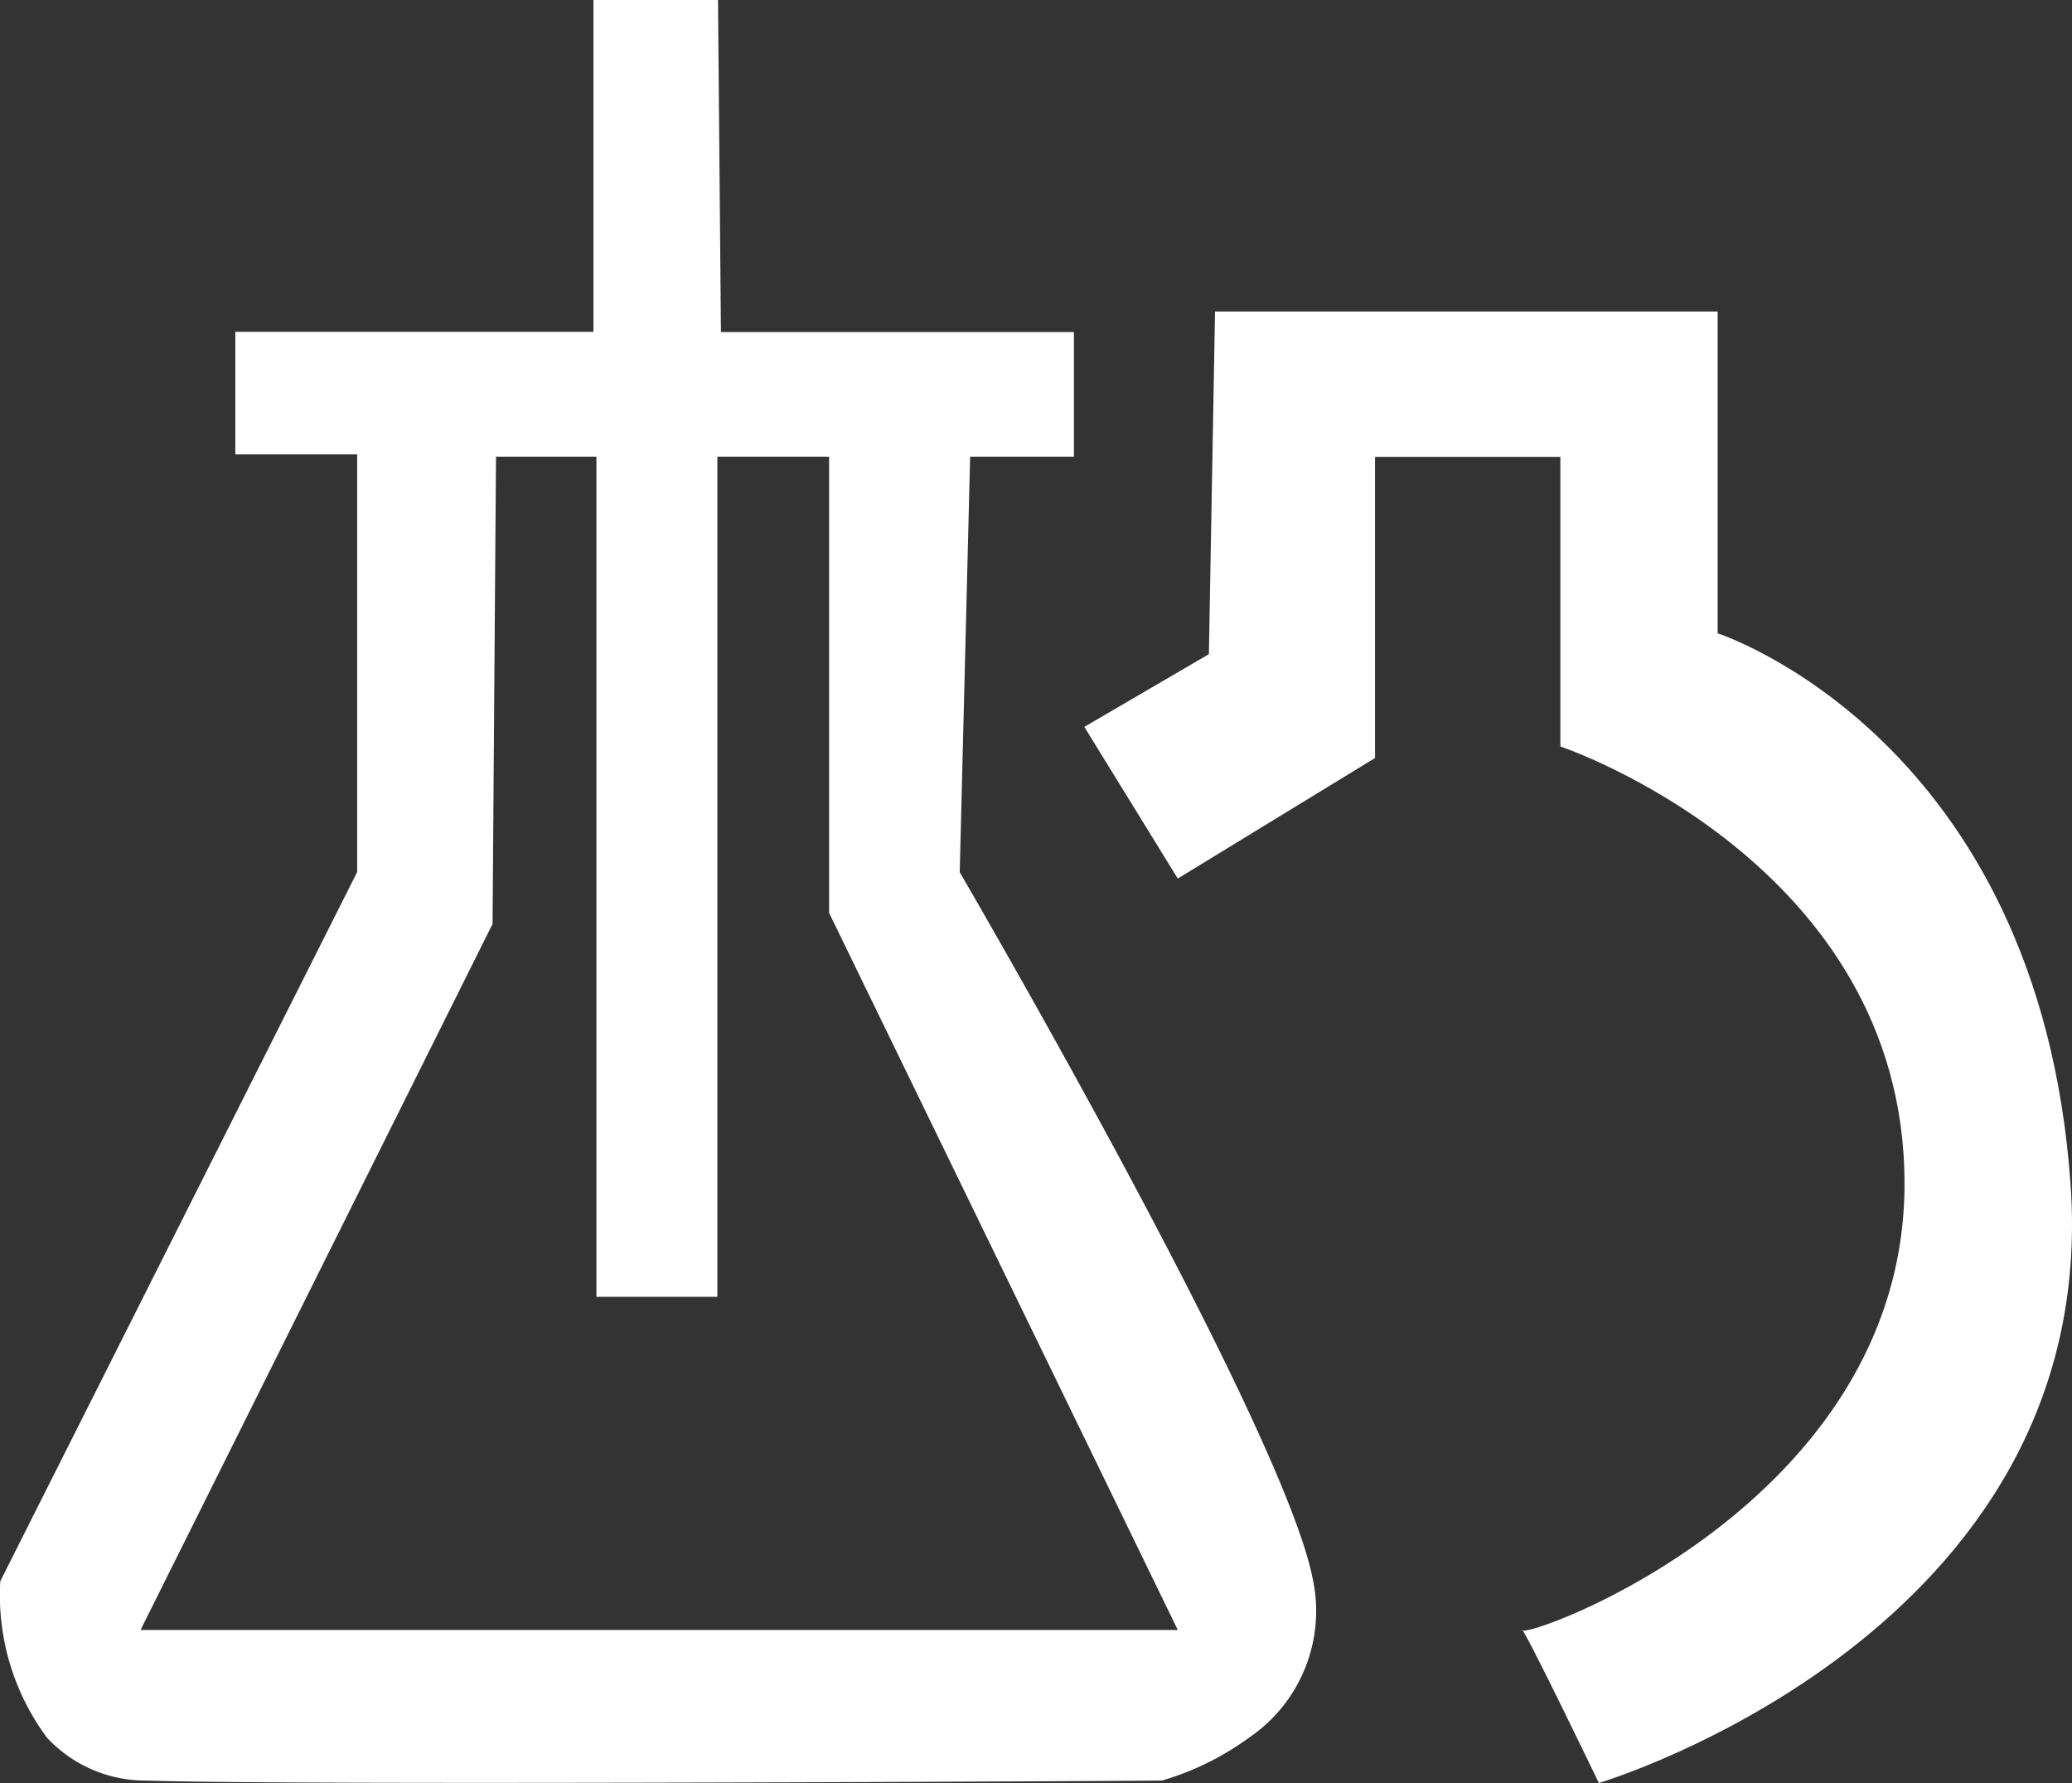
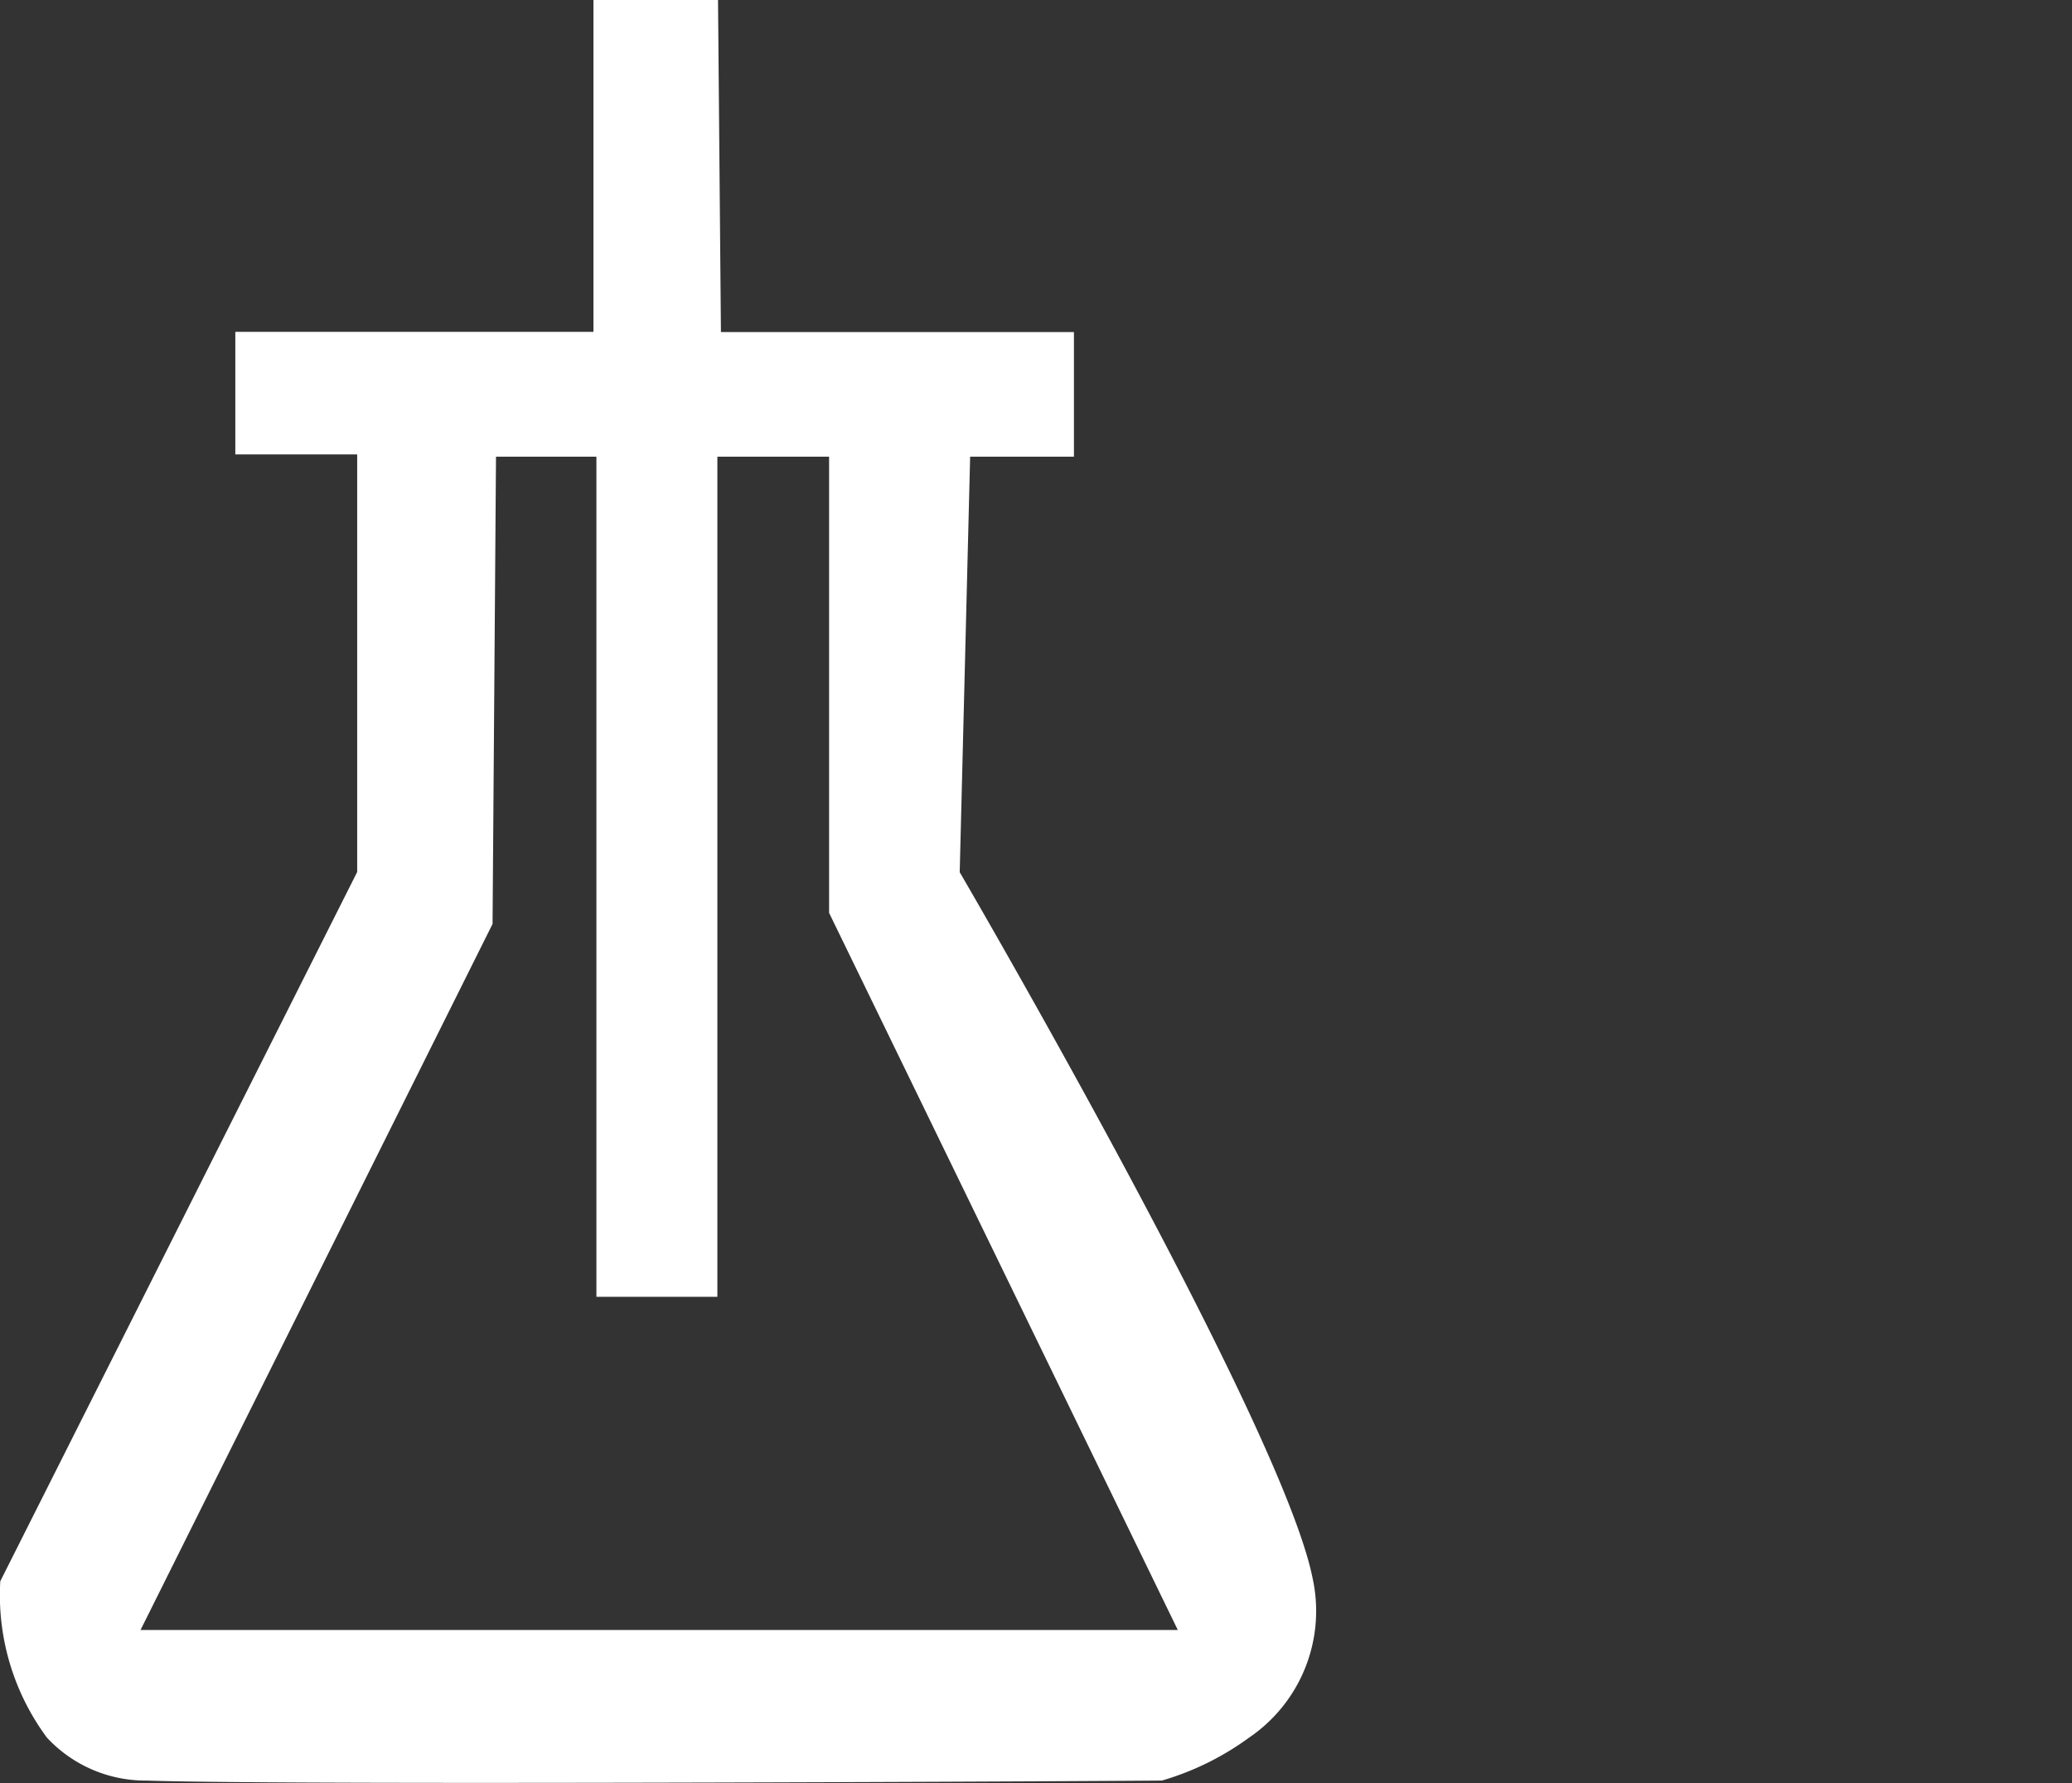
<svg xmlns="http://www.w3.org/2000/svg" width="51.282" height="44.125" viewBox="0 0 51.282 44.125">
  <rect x="0" y="0" width="51.282" height="44.125" fill="#333333" stroke="none" />
  <g id="组_7307" data-name="组 7307" transform="translate(-2.849 -71.68)">
    <path id="减去_21" data-name="减去 21" d="M-5284-1212.7c-4.325,0-7.106-.019-8.267-.057a3.332,3.332,0,0,1-2.465-1.062,5.925,5.925,0,0,1-1.155-3.871l8.833-17.551v-10.334h-3.016v-3.033h8.864v-8.217h3.083l.072,8.222h8.737v3.084h-2.569l-.258,10.278,0,.005c.326.559,7.987,13.731,8.733,17.467a3.788,3.788,0,0,1-1.574,3.951,6.939,6.939,0,0,1-2.152,1.06C-5267.218-1212.752-5276.658-1212.7-5284-1212.7Zm.382-32.819-.085,11.563-8.713,17.473h25.673l-8.631-17.747v-11.289h-2.765v20.791h-2.994v-20.791Z" transform="translate(5298.743 1328.5)" fill="#fff" />
-     <path id="路径_13529" data-name="路径 13529" d="M539.913,239.312l4.882-2.983v-7.452h4.587v7.166s8.518,2.855,8.518,10.82-9.44,11.306-9.474,11.049,1.909,3.782,1.909,3.782,12.447-3.705,11.676-14.793-8.736-13.657-8.736-13.657V225.28H540.835l-.152,8.479-3.083,1.8Z" transform="translate(-507.914 -145.891)" fill="#fff" />
  </g>
</svg>